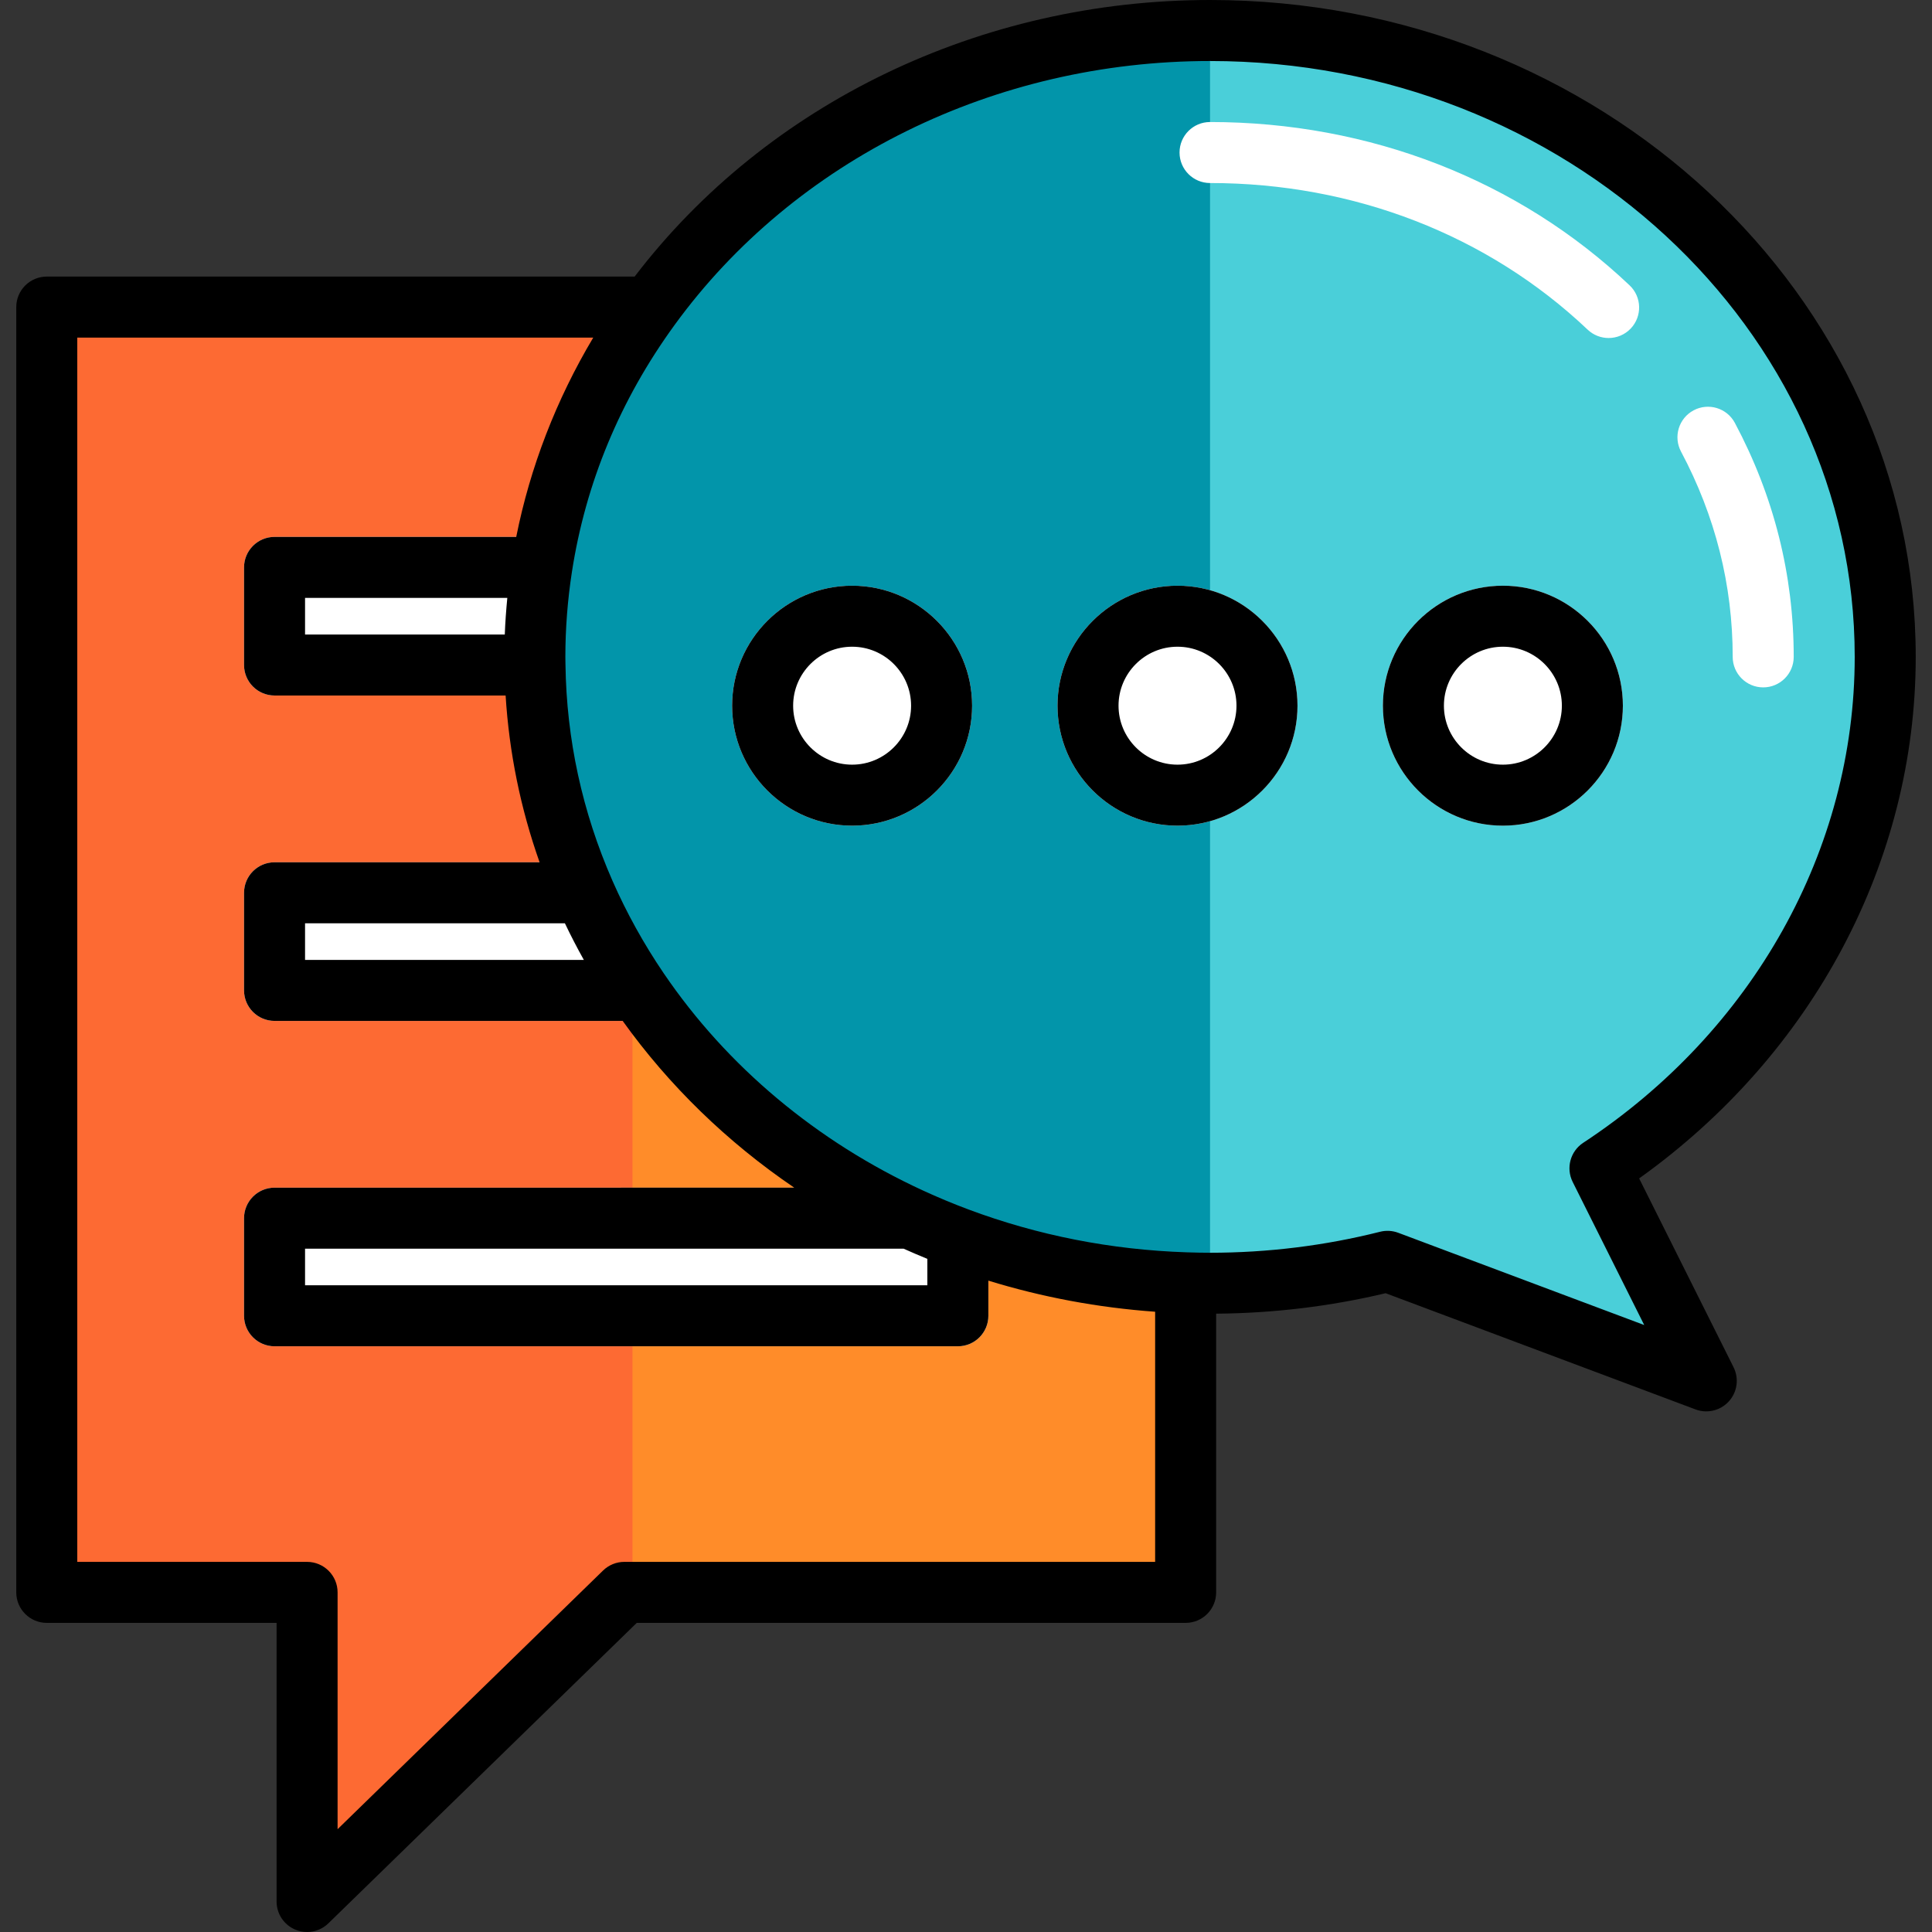
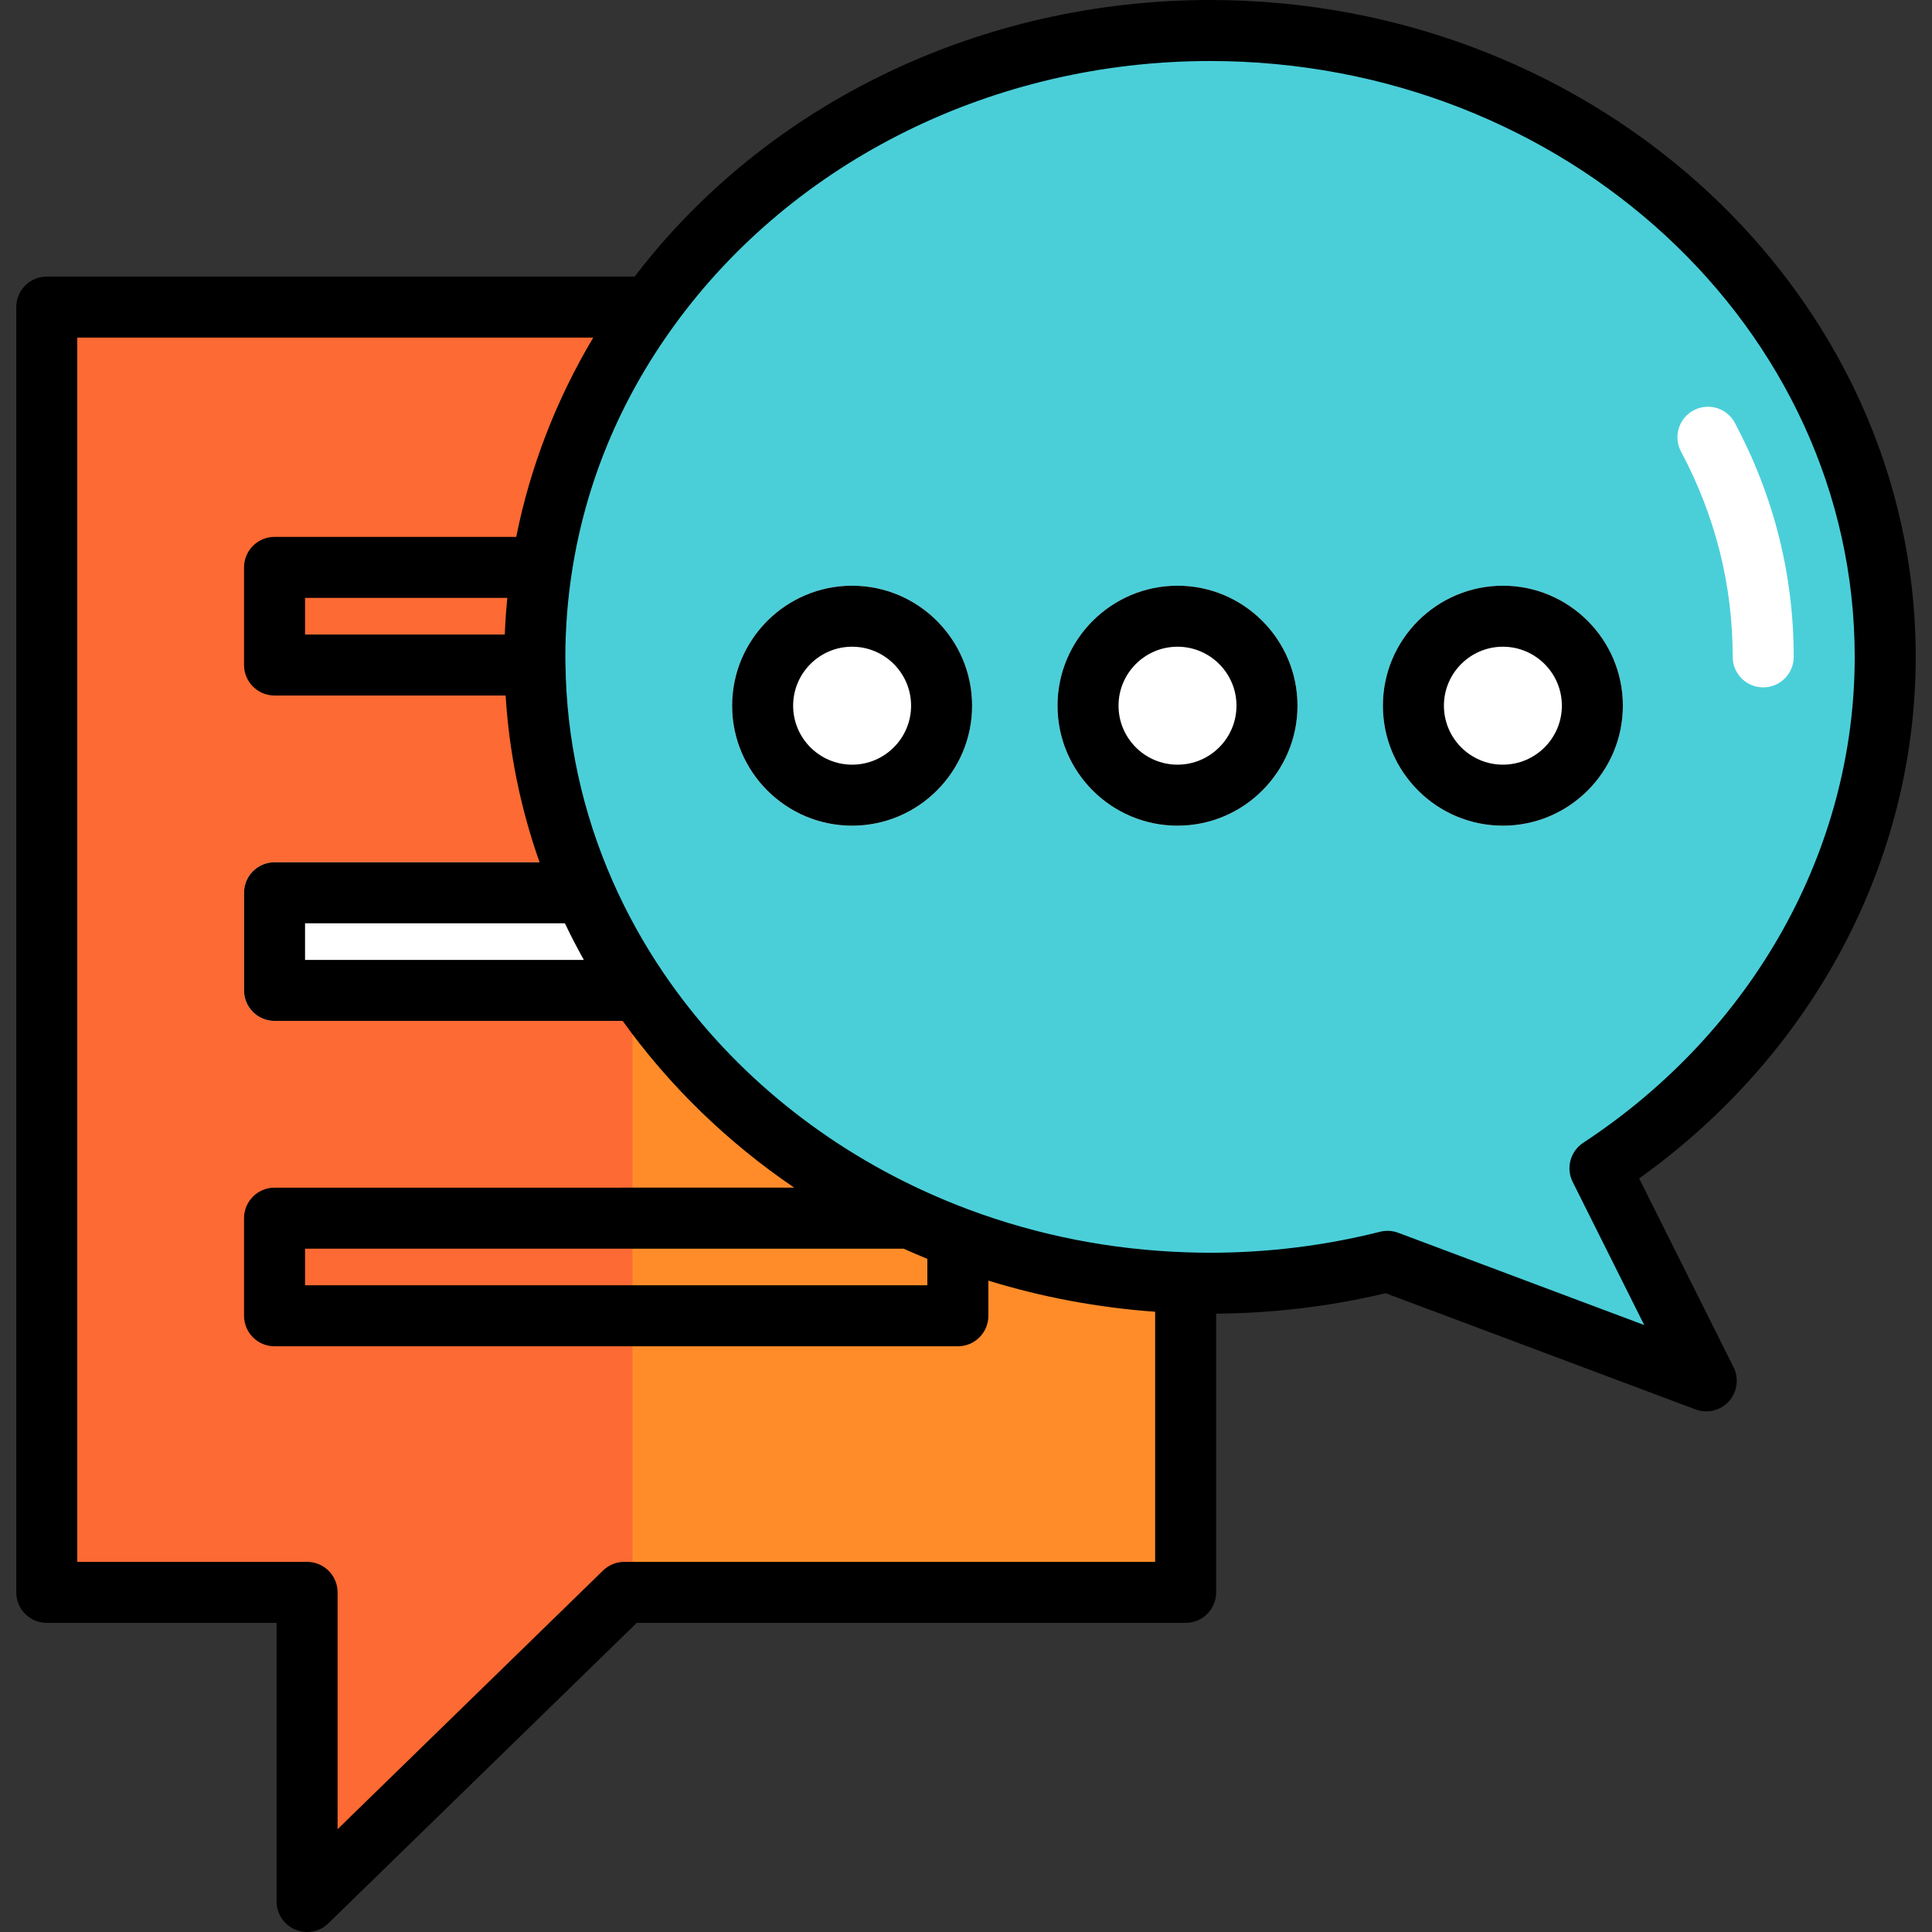
<svg xmlns="http://www.w3.org/2000/svg" height="800px" width="800px" version="1.1" id="Layer_1" viewBox="0 0 512 512" xml:space="preserve">
  <rect x="0" y="0" width="512" height="512" fill="#333333" stroke="none" />
  <polygon style="fill:#FF8C29;" points="12.396,81.381 12.396,421.996 81.381,421.996 81.381,503.916 165.457,421.996   314.206,421.996 314.206,81.381 " />
  <polygon style="fill:#FD6A33;" points="12.396,81.381 12.396,421.996 81.381,421.996 81.381,503.916 165.457,421.996   167.613,421.996 167.613,81.381 " />
  <g>
-     <path style="fill:#FFFFFF;" d="M253.844,142.282H72.758c-4.465,0-8.084,3.62-8.084,8.084v25.869c0,4.465,3.62,8.084,8.084,8.084   h181.086c4.466,0,8.084-3.62,8.084-8.084v-25.869C261.928,145.902,258.31,142.282,253.844,142.282z" />
    <path style="fill:#FFFFFF;" d="M253.844,228.514H72.758c-4.465,0-8.084,3.62-8.084,8.084v25.869c0,4.465,3.62,8.084,8.084,8.084   h181.086c4.466,0,8.084-3.62,8.084-8.084v-25.869C261.928,232.133,258.31,228.514,253.844,228.514z" />
-     <path style="fill:#FFFFFF;" d="M253.844,314.745H72.758c-4.465,0-8.084,3.62-8.084,8.084v25.869c0,4.465,3.62,8.084,8.084,8.084   h181.086c4.466,0,8.084-3.62,8.084-8.084v-25.869C261.928,318.365,258.31,314.745,253.844,314.745z" />
  </g>
  <path style="fill:#4ACFD9;" d="M499.604,174.08c0-91.677-80.11-165.996-178.931-165.996S141.743,82.403,141.743,174.08  s80.11,165.996,178.931,165.996c16.278,0,32.044-2.029,47.033-5.808l84.47,31.677l-28.169-56.337  C469.749,279.539,499.604,230.045,499.604,174.08z" />
-   <path style="fill:#0295AA;" d="M320.674,340.076V8.084c-98.82,0-178.931,74.319-178.931,165.996S221.853,340.076,320.674,340.076z" />
  <g>
    <path style="fill:#FFFFFF;" d="M467.267,182.164c-4.466,0-8.084-3.62-8.084-8.084c0-19.045-4.607-37.349-13.693-54.402   c-2.099-3.94-0.608-8.837,3.334-10.936c3.941-2.101,8.837-0.607,10.936,3.334c10.346,19.418,15.591,40.28,15.591,62.005   C475.352,178.545,471.733,182.164,467.267,182.164z" />
-     <path style="fill:#FFFFFF;" d="M426.303,89.577c-1.996,0-3.998-0.735-5.561-2.217c-26.428-25.057-61.966-38.855-100.069-38.855   c-4.466,0-8.084-3.62-8.084-8.084s3.618-8.084,8.084-8.084c42.259,0,81.749,15.374,111.192,43.289   c3.24,3.072,3.377,8.189,0.304,11.429C430.581,88.731,428.444,89.577,426.303,89.577z" />
    <path style="fill:#FFFFFF;" d="M312.051,155.217c-17.534,0-31.798,14.265-31.798,31.798s14.264,31.798,31.798,31.798   s31.798-14.265,31.798-31.798S329.585,155.217,312.051,155.217z" />
    <path style="fill:#FFFFFF;" d="M398.282,155.217c-17.534,0-31.798,14.265-31.798,31.798s14.264,31.798,31.798,31.798   c17.534,0,31.798-14.265,31.798-31.798S415.816,155.217,398.282,155.217z" />
    <path style="fill:#FFFFFF;" d="M225.819,155.217c-17.533,0-31.798,14.265-31.798,31.798s14.265,31.798,31.798,31.798   s31.798-14.265,31.798-31.798S243.352,155.217,225.819,155.217z" />
  </g>
  <path d="M434.389,312.293c46.03-32.869,73.299-84.029,73.299-138.213C507.688,78.092,423.794,0,320.674,0  c-60.71,0-117.377,27.33-152.487,73.297H12.396c-4.465,0-8.084,3.62-8.084,8.084v340.615c0,4.465,3.62,8.084,8.084,8.084h60.901  v73.836c0,3.251,1.947,6.185,4.942,7.448c1.014,0.428,2.081,0.636,3.14,0.636c2.068,0,4.104-0.793,5.643-2.294l81.723-79.626  h145.462c4.466,0,8.084-3.62,8.084-8.084v-73.859c15.185-0.121,30.277-1.932,44.916-5.422l82.131,30.8  c0.925,0.347,1.886,0.515,2.837,0.515c2.25,0,4.447-0.94,6.01-2.675c2.225-2.471,2.71-6.051,1.222-9.024L434.389,312.293z   M165.457,413.912c-2.108,0-4.133,0.824-5.642,2.294l-70.35,68.547v-62.756c0-4.465-3.62-8.084-8.084-8.084H20.48V89.465h136.74  c-9.8,16.424-16.734,34.365-20.411,52.817H72.758c-4.465,0-8.084,3.62-8.084,8.084v25.869c0,4.465,3.62,8.084,8.084,8.084h61.235  c0.939,15.119,3.953,29.916,9.003,44.194H72.758c-4.465,0-8.084,3.62-8.084,8.084v25.869c0,4.465,3.62,8.084,8.084,8.084h92.257  c12.301,17.171,27.697,32.12,45.468,44.194H72.758c-4.465,0-8.084,3.62-8.084,8.084v25.869c0,4.465,3.62,8.084,8.084,8.084h181.086  c4.466,0,8.084-3.62,8.084-8.084v-9.315c14.293,4.4,29.09,7.162,44.194,8.242v66.286H165.457z M149.704,244.682  c1.564,3.278,3.237,6.515,5.019,9.701H80.842v-9.701H149.704z M133.774,168.152H80.842v-9.701h53.602  C134.132,161.683,133.893,164.92,133.774,168.152z M239.464,330.914c2.08,0.935,4.181,1.835,6.296,2.697v7.004H80.842v-9.701  H239.464z M370.546,326.699c-1.542-0.578-3.219-0.67-4.816-0.269c-14.638,3.691-29.796,5.562-45.056,5.562  c-1.858,0-3.828-0.037-6.2-0.115h-0.001l0,0c-19.966-0.657-39.411-4.477-57.798-11.349c-4.066-1.52-8.135-3.215-12.095-5.04  c-28.158-12.974-51.903-32.868-68.671-57.536c-0.002-0.003-0.005-0.008-0.008-0.011c-0.003-0.005-0.008-0.011-0.011-0.015  c0-0.001-0.001-0.001-0.001-0.002c-5.27-7.757-9.83-15.988-13.558-24.469c-0.001-0.002-0.002-0.005-0.003-0.008  c-0.013-0.03-0.028-0.06-0.041-0.091c-0.001-0.001-0.001-0.003-0.001-0.004c-7.975-18.184-12.158-37.437-12.429-57.227  c0,0,0,0,0-0.001v-0.001l-0.013-0.739c-0.008-0.434-0.016-0.869-0.016-1.304c0-7.468,0.582-15.031,1.731-22.481v-0.001  c3.642-23.619,12.795-45.643,27.204-65.464c31.849-43.809,84.898-69.965,141.91-69.965c94.205,0,170.846,70.839,170.846,157.912  c0,51.015-26.898,99.154-71.953,128.773c-3.423,2.251-4.622,6.707-2.79,10.37l18.961,37.924L370.546,326.699z" />
  <path d="M312.051,155.217c-17.534,0-31.798,14.265-31.798,31.798s14.264,31.798,31.798,31.798s31.798-14.265,31.798-31.798  S329.585,155.217,312.051,155.217z M312.051,202.644c-8.618,0-15.629-7.012-15.629-15.629c0-8.618,7.012-15.629,15.629-15.629  s15.629,7.012,15.629,15.629C327.68,195.632,320.668,202.644,312.051,202.644z" />
  <path d="M430.08,187.015c0-17.533-14.264-31.798-31.798-31.798c-17.534,0-31.798,14.265-31.798,31.798s14.264,31.798,31.798,31.798  C415.816,218.813,430.08,204.548,430.08,187.015z M398.282,202.644c-8.618,0-15.629-7.012-15.629-15.629  c0-8.618,7.012-15.629,15.629-15.629c8.618,0,15.629,7.012,15.629,15.629C413.912,195.632,406.9,202.644,398.282,202.644z" />
  <path d="M225.819,155.217c-17.533,0-31.798,14.265-31.798,31.798s14.265,31.798,31.798,31.798s31.798-14.265,31.798-31.798  S243.352,155.217,225.819,155.217z M225.819,202.644c-8.618,0-15.629-7.012-15.629-15.629c0-8.618,7.012-15.629,15.629-15.629  s15.629,7.012,15.629,15.629C241.448,195.632,234.437,202.644,225.819,202.644z" />
</svg>